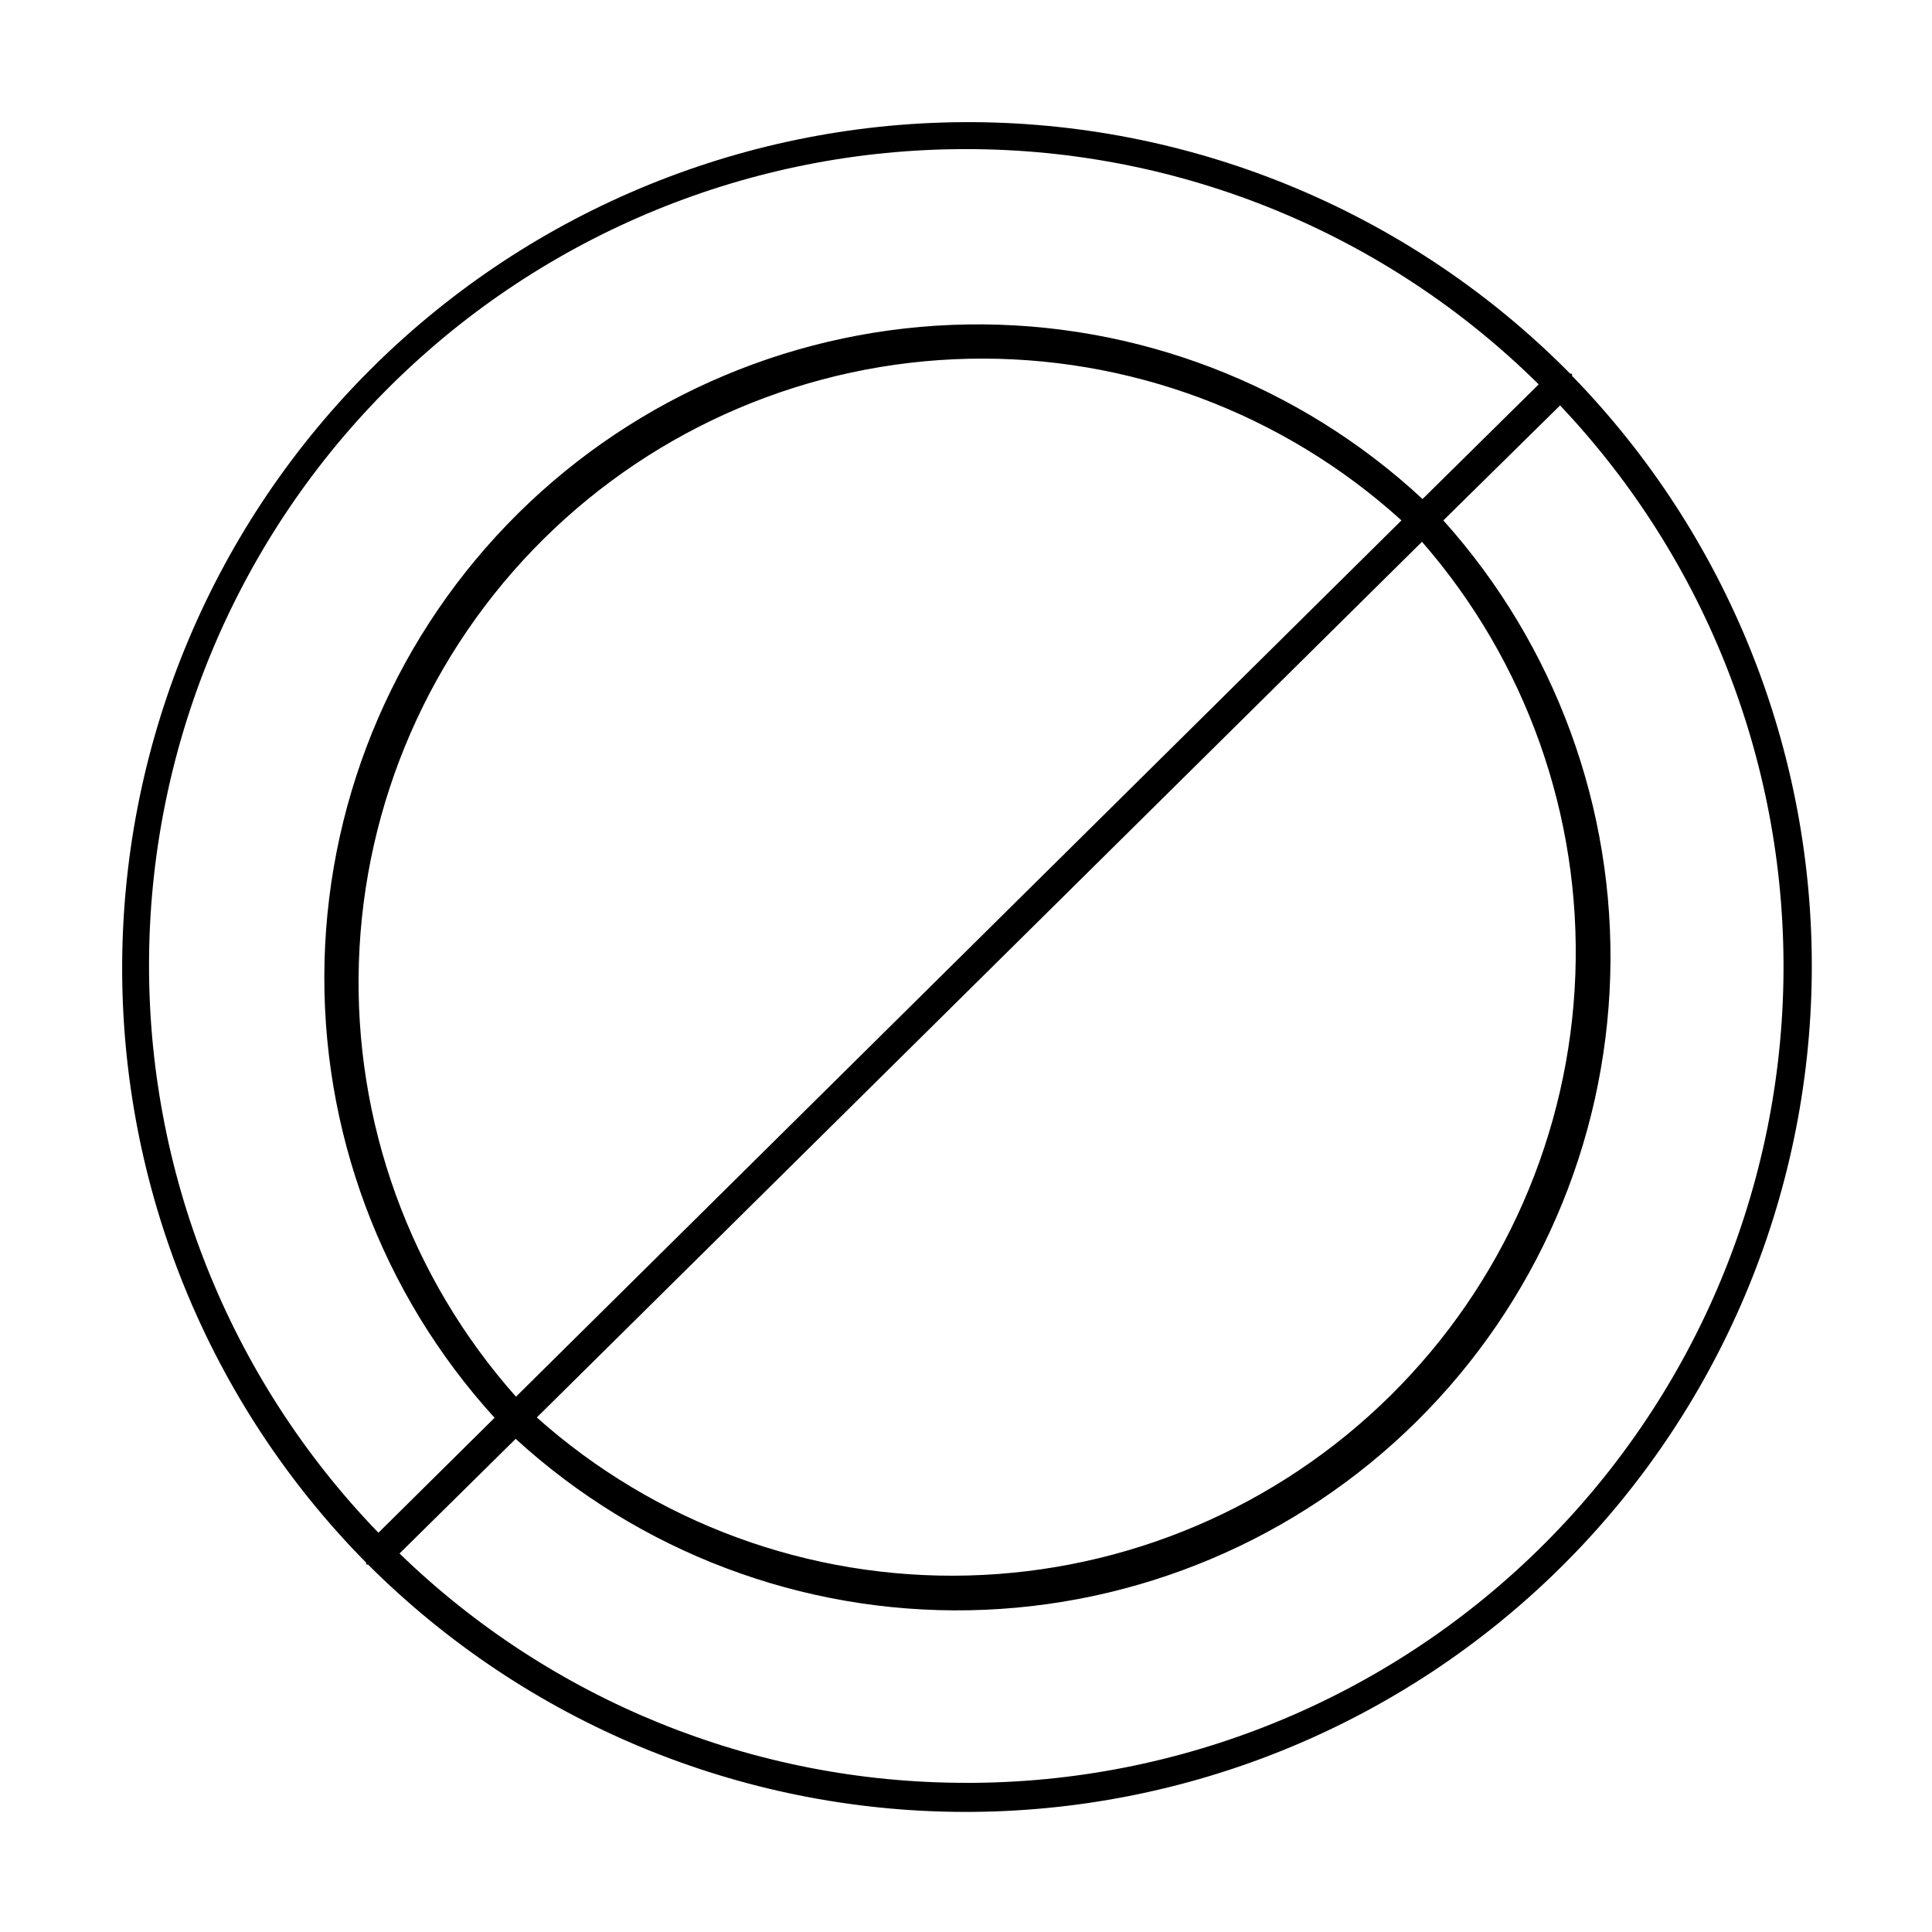
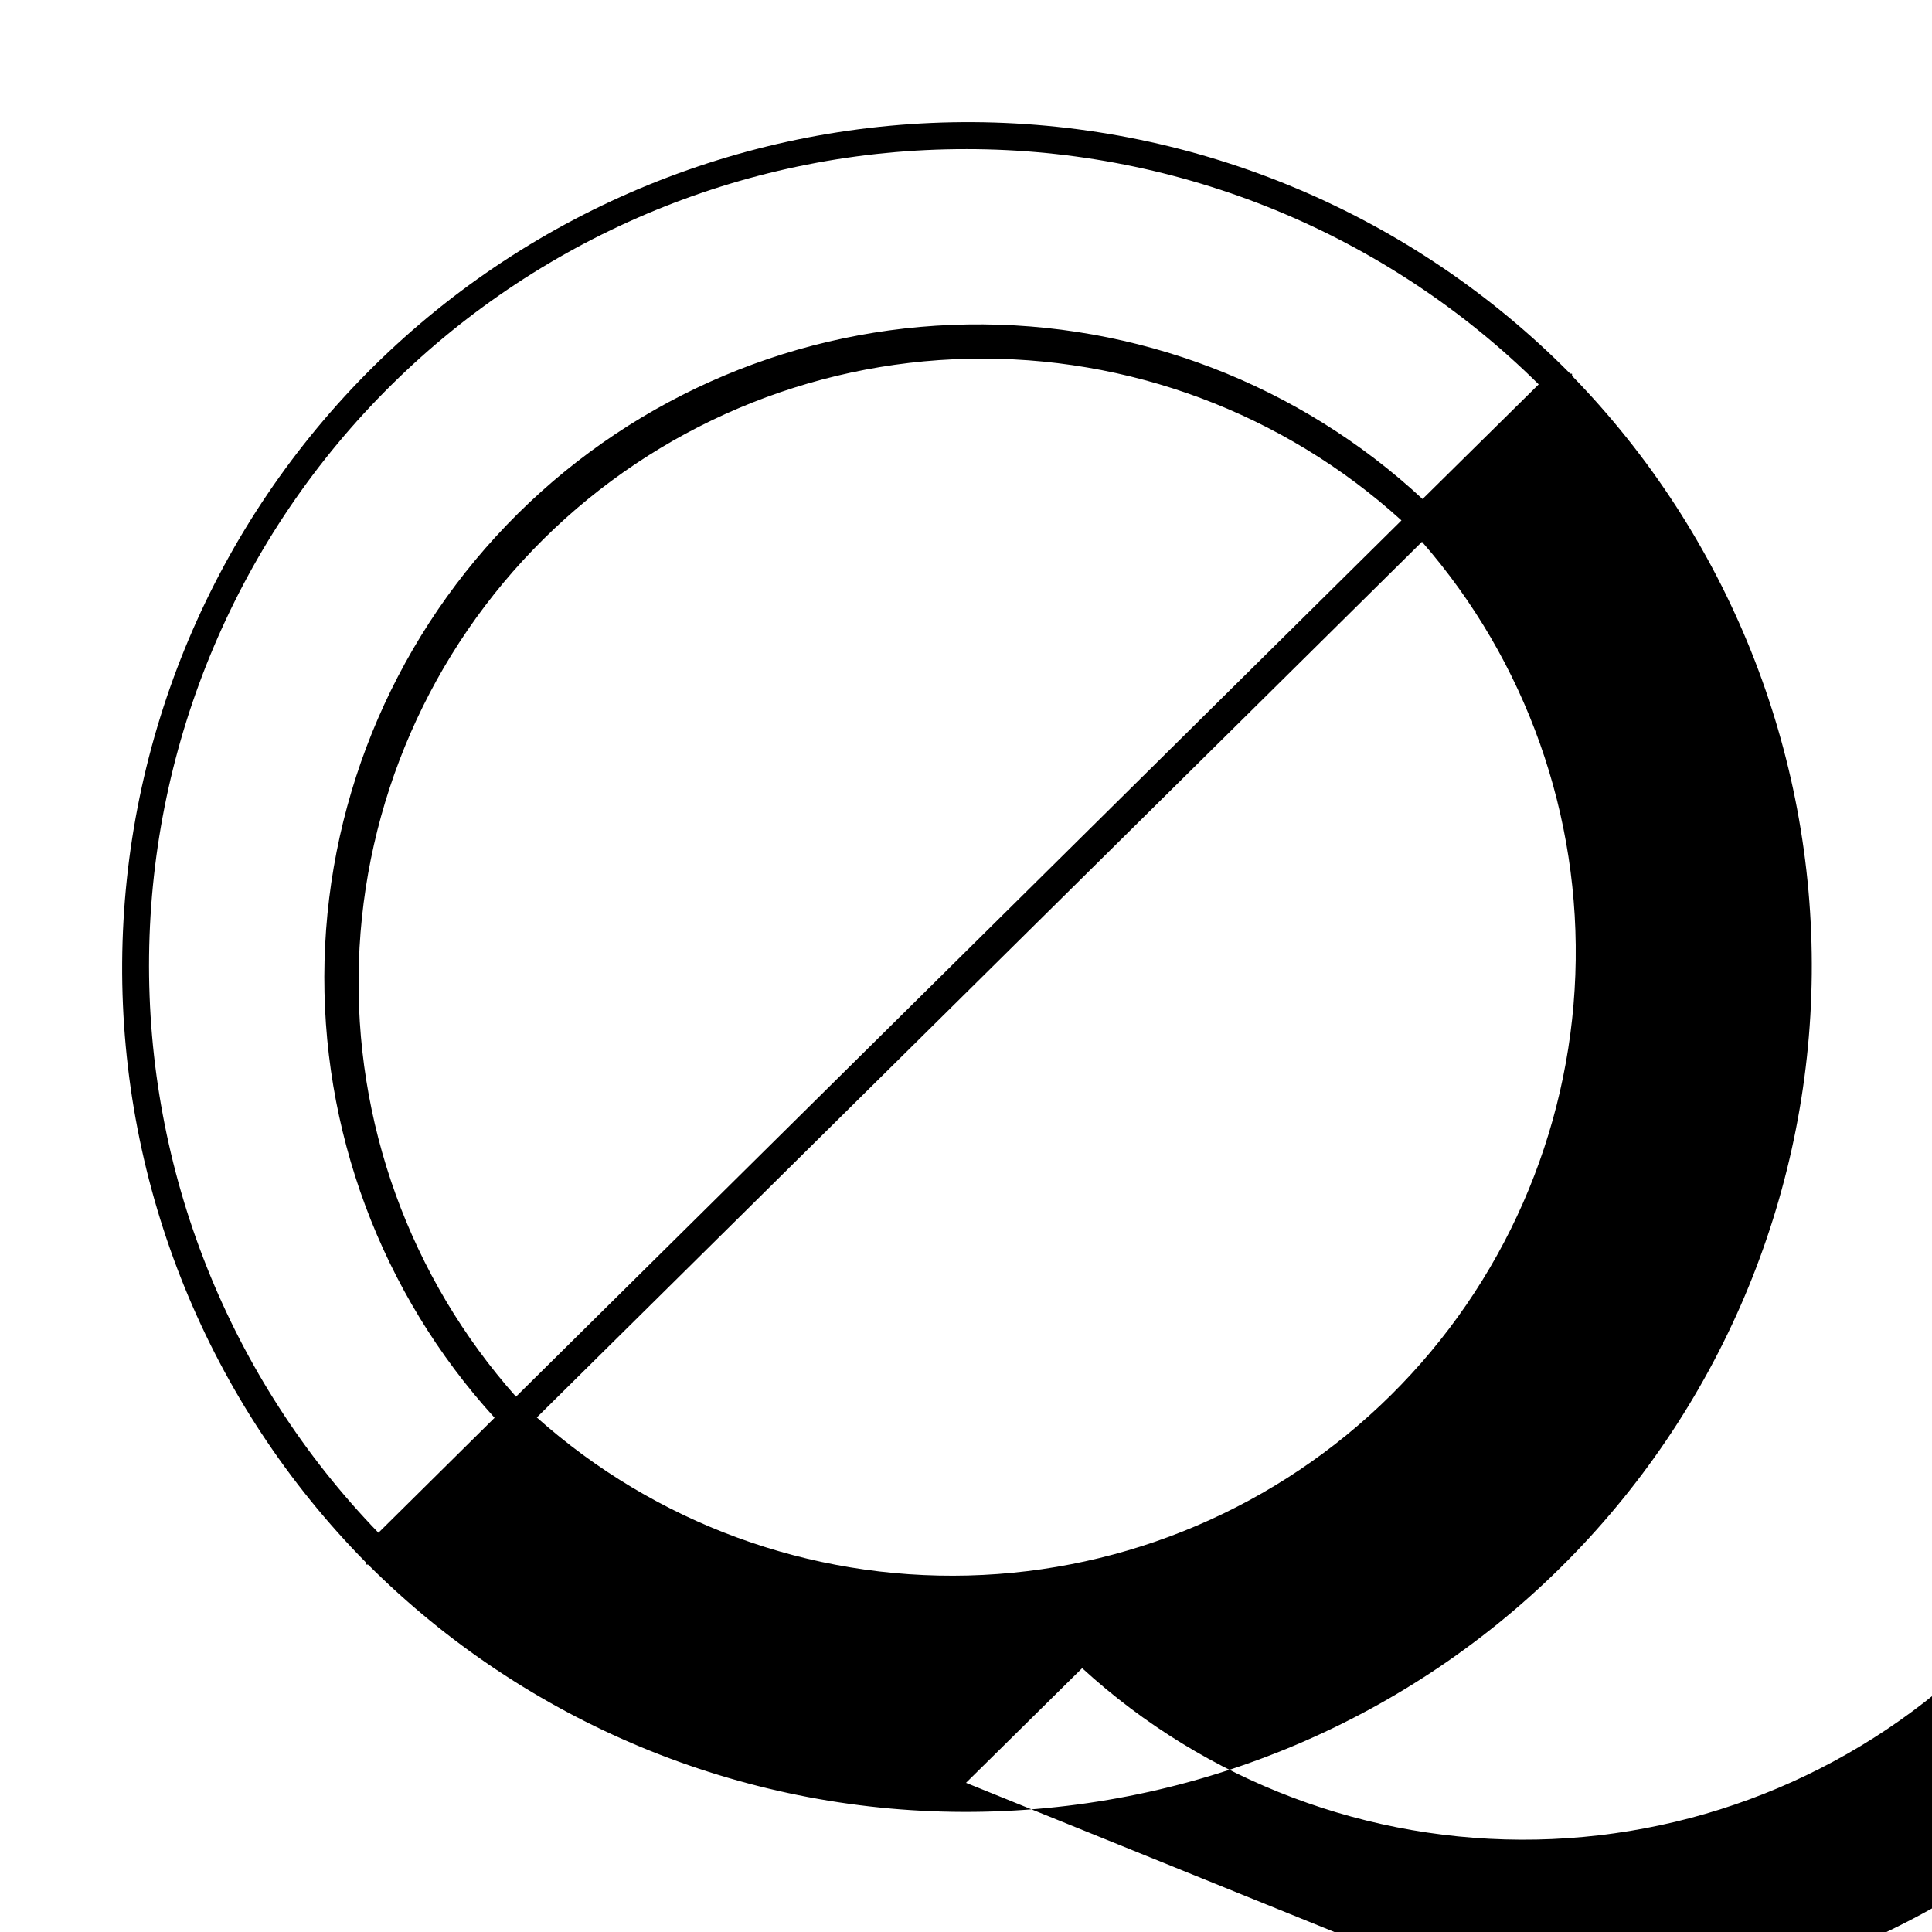
<svg xmlns="http://www.w3.org/2000/svg" fill="#000000" width="800px" height="800px" version="1.1" viewBox="144 144 512 512">
-   <path d="m560.59 243.58c0.043-0.184 0.043-0.371 0-0.551h-0.473 0.004c-41.789-42.309-98.672-66.285-158.14-66.656-59.465-0.367-116.64 22.898-158.95 64.688-42.309 41.785-66.285 98.668-66.656 158.14-0.367 59.465 22.898 116.64 64.688 158.95v0.473h0.473c41.879 41.82 98.602 65.387 157.79 65.551 59.184 0.168 116.04-23.078 158.15-64.664 42.117-41.582 66.078-98.137 66.66-157.32 0.586-59.184-22.262-116.2-63.551-158.61zm-160.59-60.062c56.828-0.035 111.38 22.375 151.77 62.344l-30.781 30.387h0.004c-32.734-30.402-75.953-46.98-120.62-46.266-44.672 0.715-87.336 18.66-119.09 50.094-31.746 31.434-50.117 73.918-51.277 118.58-1.156 44.66 14.988 88.039 45.062 121.07l-30.781 30.465c-39.598-40.957-61.438-95.887-60.781-152.85 0.66-56.969 23.762-111.38 64.297-151.41 40.531-40.035 95.223-62.465 152.2-62.414zm-119.26 330.62c-28.094-31.629-42.996-72.82-41.633-115.1 1.359-42.281 18.875-82.434 48.945-112.19 30.066-29.758 70.398-46.855 112.69-47.773 42.293-0.918 83.328 14.414 114.66 42.836zm240.1-226.56c27.648 31.688 42.184 72.723 40.641 114.75-1.543 42.027-19.043 81.887-48.941 111.46-29.898 29.578-69.941 46.648-111.98 47.734-42.039 1.09-82.914-13.887-114.3-41.879zm-120.84 328.89c-56.039 0.035-109.89-21.766-150.12-60.773l30.781-30.387c32.793 30.027 75.875 46.293 120.33 45.426 44.453-0.867 86.875-18.801 118.47-50.082 31.598-31.285 49.953-73.52 51.262-117.96 1.312-44.445-14.523-87.691-44.223-120.78l30.938-30.465c38.996 41.199 60.246 96.062 59.176 152.78-1.066 56.715-24.367 110.74-64.887 150.44-40.516 39.699-95.004 61.898-151.73 61.812z" />
+   <path d="m560.59 243.58c0.043-0.184 0.043-0.371 0-0.551h-0.473 0.004c-41.789-42.309-98.672-66.285-158.14-66.656-59.465-0.367-116.64 22.898-158.95 64.688-42.309 41.785-66.285 98.668-66.656 158.14-0.367 59.465 22.898 116.64 64.688 158.95v0.473h0.473c41.879 41.82 98.602 65.387 157.79 65.551 59.184 0.168 116.04-23.078 158.15-64.664 42.117-41.582 66.078-98.137 66.66-157.32 0.586-59.184-22.262-116.2-63.551-158.61zm-160.59-60.062c56.828-0.035 111.38 22.375 151.77 62.344l-30.781 30.387h0.004c-32.734-30.402-75.953-46.98-120.62-46.266-44.672 0.715-87.336 18.66-119.09 50.094-31.746 31.434-50.117 73.918-51.277 118.58-1.156 44.66 14.988 88.039 45.062 121.07l-30.781 30.465c-39.598-40.957-61.438-95.887-60.781-152.85 0.66-56.969 23.762-111.38 64.297-151.41 40.531-40.035 95.223-62.465 152.2-62.414zm-119.26 330.62c-28.094-31.629-42.996-72.82-41.633-115.1 1.359-42.281 18.875-82.434 48.945-112.19 30.066-29.758 70.398-46.855 112.69-47.773 42.293-0.918 83.328 14.414 114.66 42.836zm240.1-226.56c27.648 31.688 42.184 72.723 40.641 114.75-1.543 42.027-19.043 81.887-48.941 111.46-29.898 29.578-69.941 46.648-111.98 47.734-42.039 1.09-82.914-13.887-114.3-41.879zm-120.84 328.89l30.781-30.387c32.793 30.027 75.875 46.293 120.33 45.426 44.453-0.867 86.875-18.801 118.47-50.082 31.598-31.285 49.953-73.52 51.262-117.96 1.312-44.445-14.523-87.691-44.223-120.78l30.938-30.465c38.996 41.199 60.246 96.062 59.176 152.78-1.066 56.715-24.367 110.74-64.887 150.44-40.516 39.699-95.004 61.898-151.73 61.812z" />
</svg>